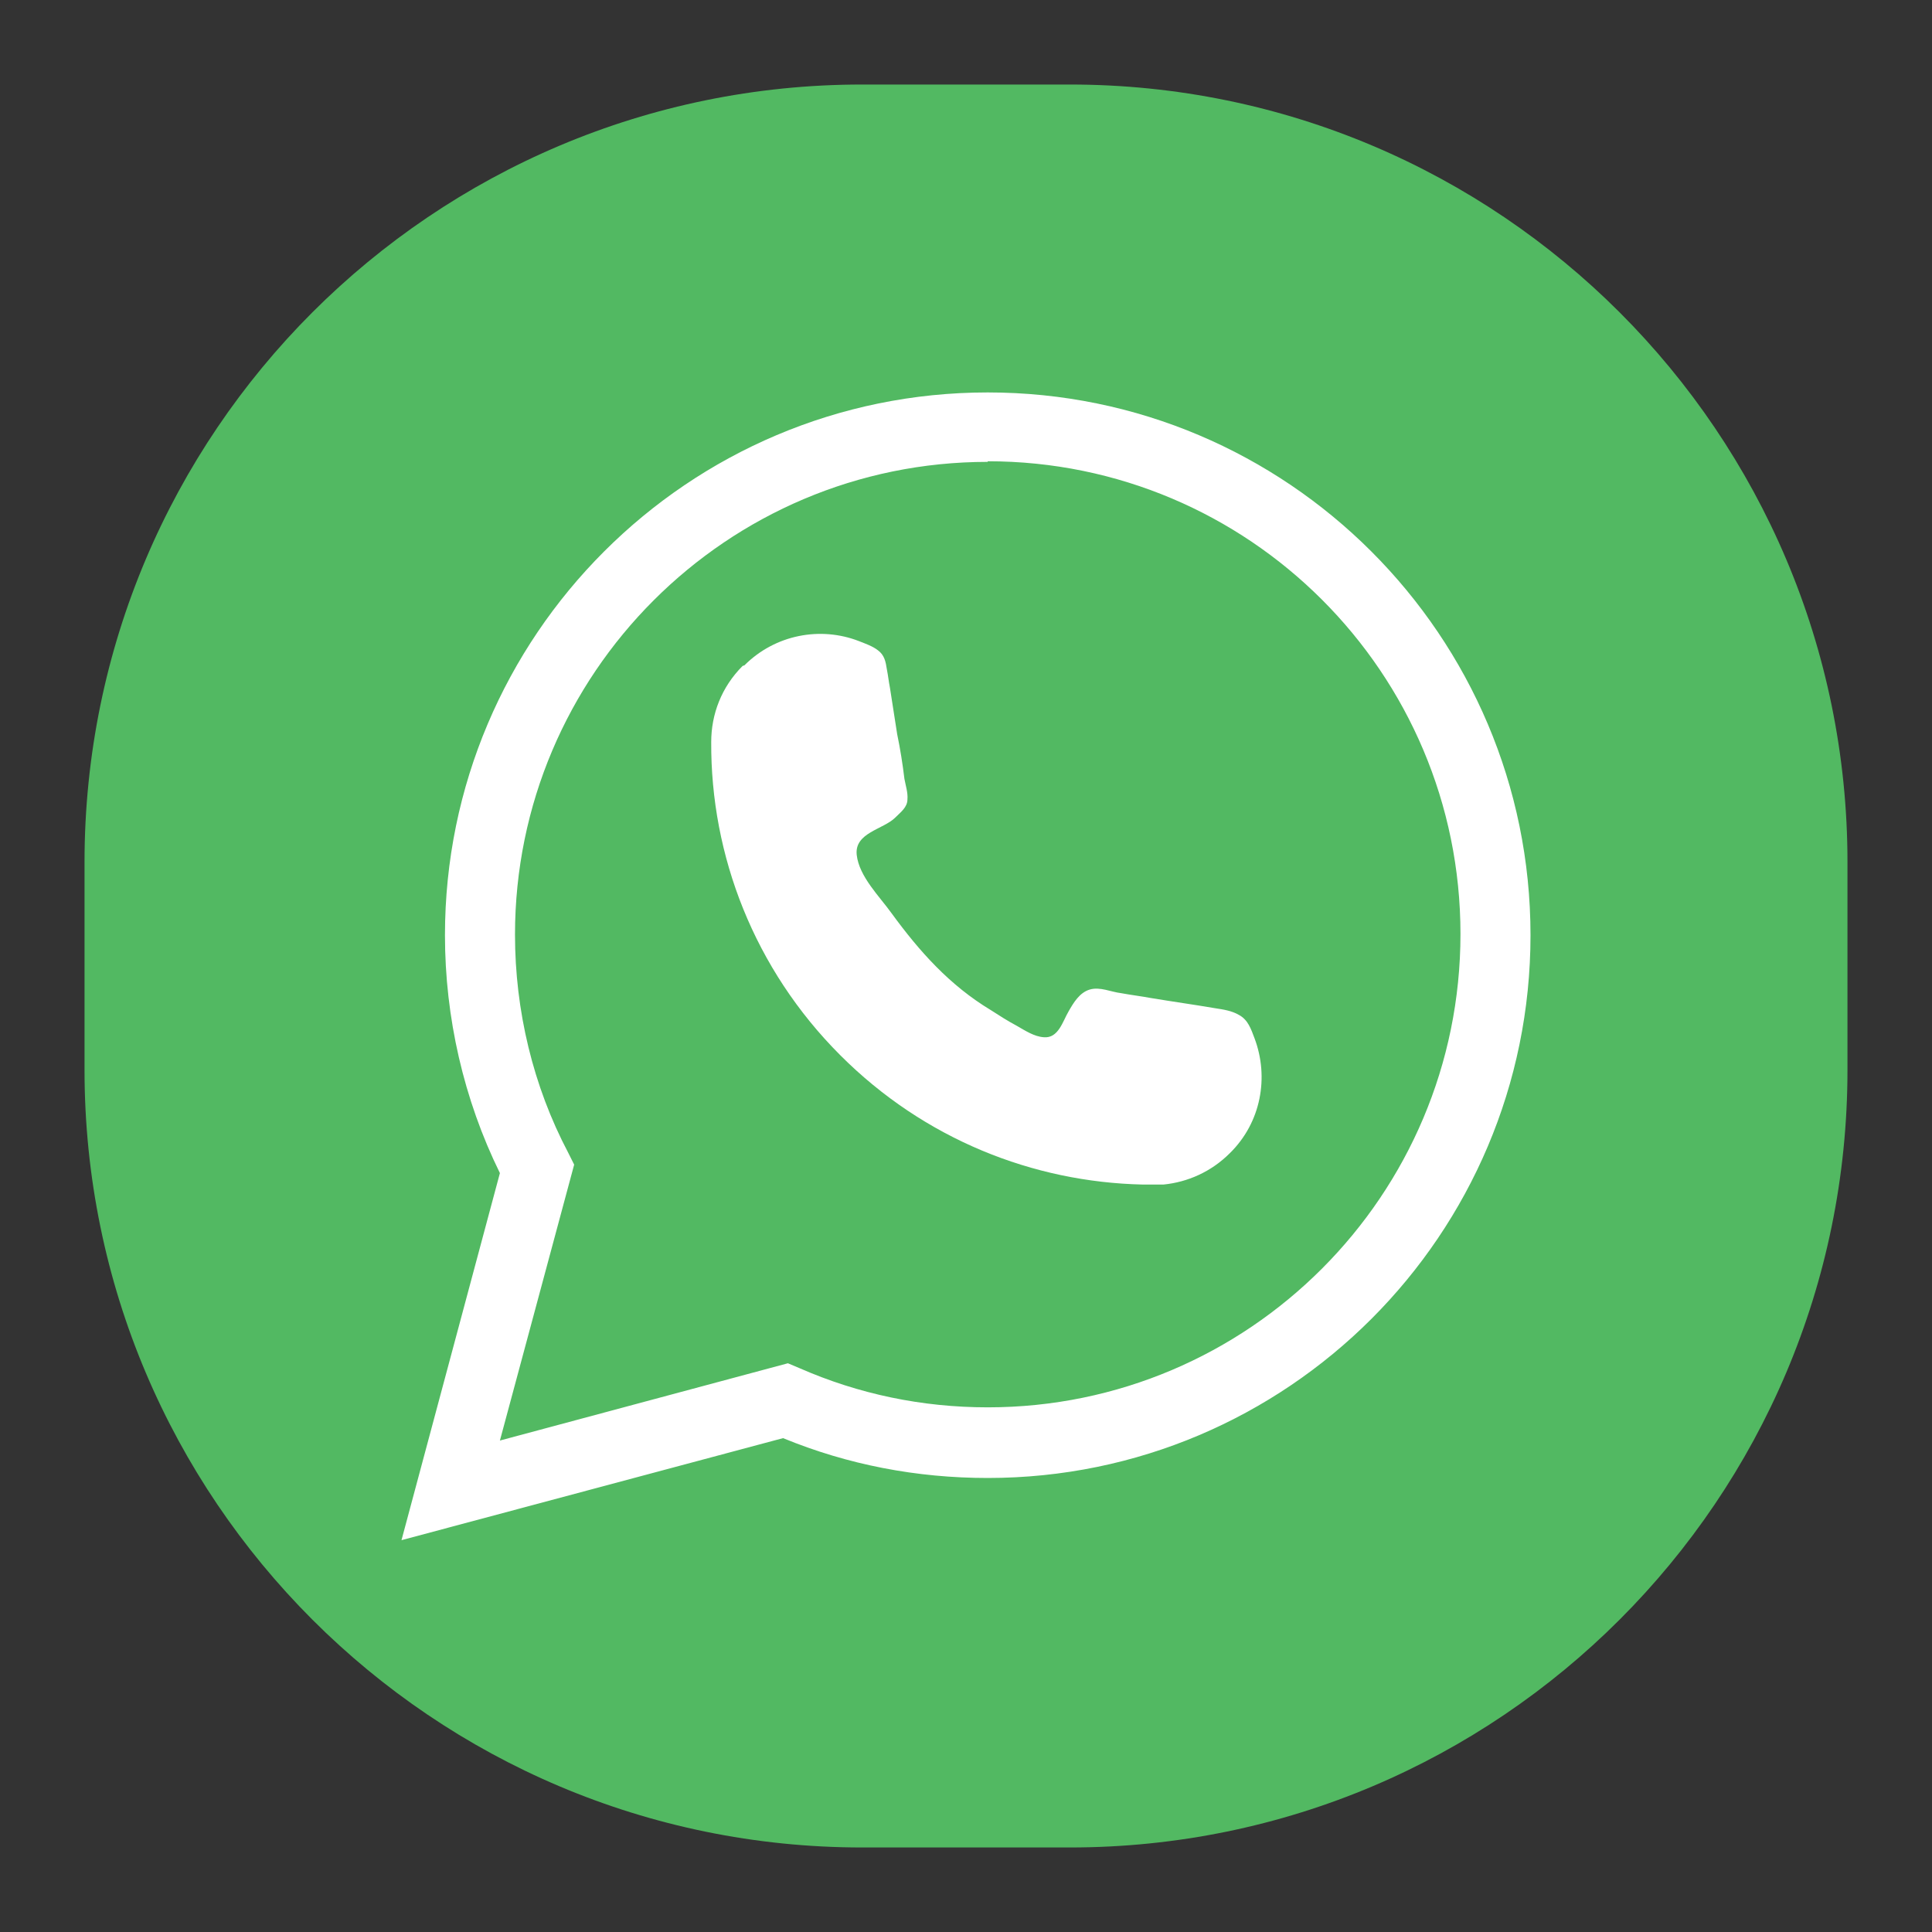
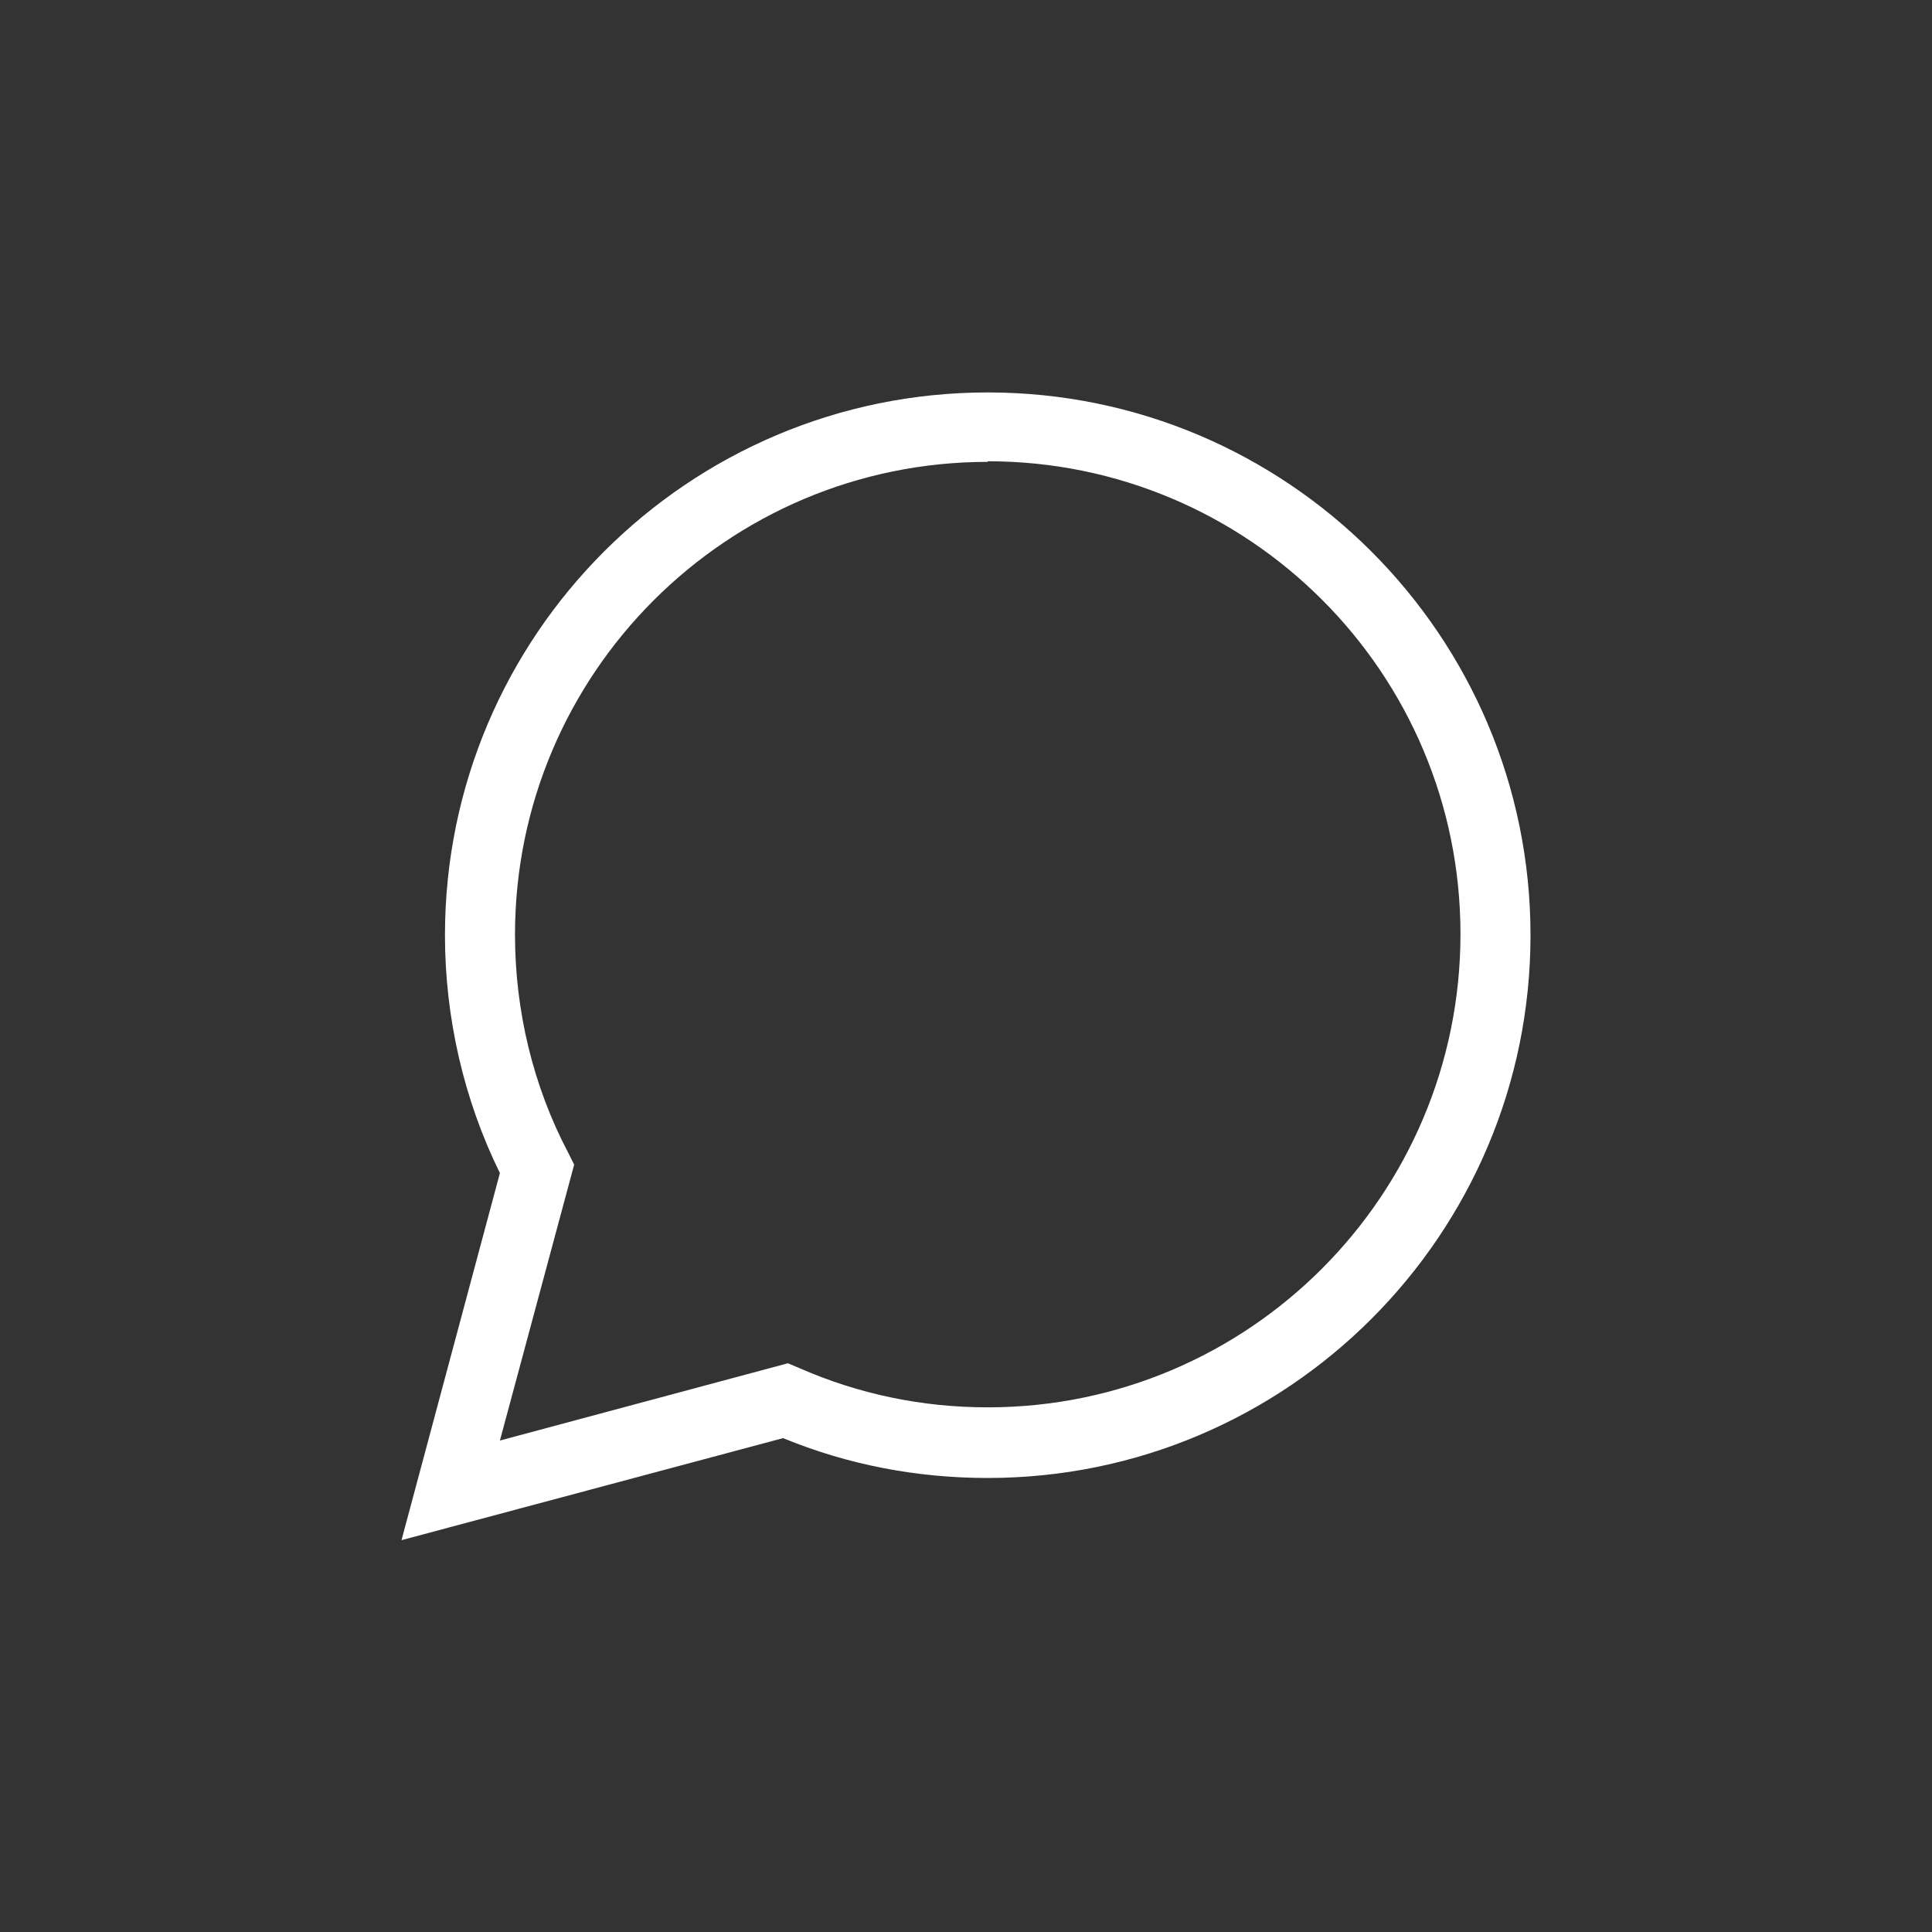
<svg xmlns="http://www.w3.org/2000/svg" id="sns" version="1.1" viewBox="0 0 32 32">
  <rect x="0" y="0" width="32" height="32" fill="#333333" stroke="none" />
  <defs>
    <style>
      .st0 {
        fill: #52b962;
      }

      .st1 {
        fill: #fff;
      }
    </style>
  </defs>
-   <path class="st0" d="M14.28,1.4h3.44c7.11,0,12.88,5.77,12.88,12.88v3.44c0,7.11-5.77,12.88-12.88,12.88h-3.44c-7.11,0-12.88-5.77-12.88-12.88v-3.44C1.4,7.17,7.17,1.4,14.28,1.4Z" />
  <g>
-     <path class="st1" d="M6.65,25.51l1.63-6.08c-.6-1.22-.91-2.58-.91-3.94,0-4.96,4.03-8.99,8.99-8.99s8.99,4.03,8.99,8.99-4.03,8.99-8.99,8.99c-1.18,0-2.32-.22-3.39-.66l-6.32,1.69ZM16.36,7.65c-4.32,0-7.83,3.51-7.83,7.83,0,1.26.3,2.51.88,3.61l.1.2-1.23,4.57,4.77-1.28.19.08c.98.43,2.03.65,3.12.65,4.32,0,7.83-3.51,7.83-7.84s-3.51-7.83-7.83-7.83Z" />
-     <path class="st1" d="M12.33,11.02c.51-.51,1.26-.65,1.9-.4.1.04.22.08.31.15.11.08.13.19.15.32.02.1.03.2.05.3.04.26.08.51.12.77.05.24.09.49.12.74.02.11.06.23.05.34,0,.13-.11.21-.2.3-.2.2-.68.25-.64.62.04.36.38.69.58.97.46.63.96,1.19,1.64,1.6.14.09.28.18.43.26.14.08.29.18.45.19.24.02.31-.26.41-.43.08-.14.18-.31.35-.36.17-.05.35.04.52.06.16.03.33.05.49.08.36.06.72.11,1.07.17.13.02.27.04.39.11.15.08.2.23.26.39.24.64.11,1.39-.41,1.9-.31.31-.7.48-1.1.52-.11,0-.22,0-.33,0h-.01c-1.82-.04-3.62-.75-5.01-2.14-1.43-1.43-2.15-3.31-2.14-5.19,0-.46.17-.91.52-1.26Z" />
+     <path class="st1" d="M6.65,25.51l1.63-6.08c-.6-1.22-.91-2.58-.91-3.94,0-4.96,4.03-8.99,8.99-8.99s8.99,4.03,8.99,8.99-4.03,8.99-8.99,8.99c-1.18,0-2.32-.22-3.39-.66l-6.32,1.69M16.36,7.65c-4.32,0-7.83,3.51-7.83,7.83,0,1.26.3,2.51.88,3.61l.1.2-1.23,4.57,4.77-1.28.19.08c.98.43,2.03.65,3.12.65,4.32,0,7.83-3.51,7.83-7.84s-3.51-7.83-7.83-7.83Z" />
  </g>
</svg>